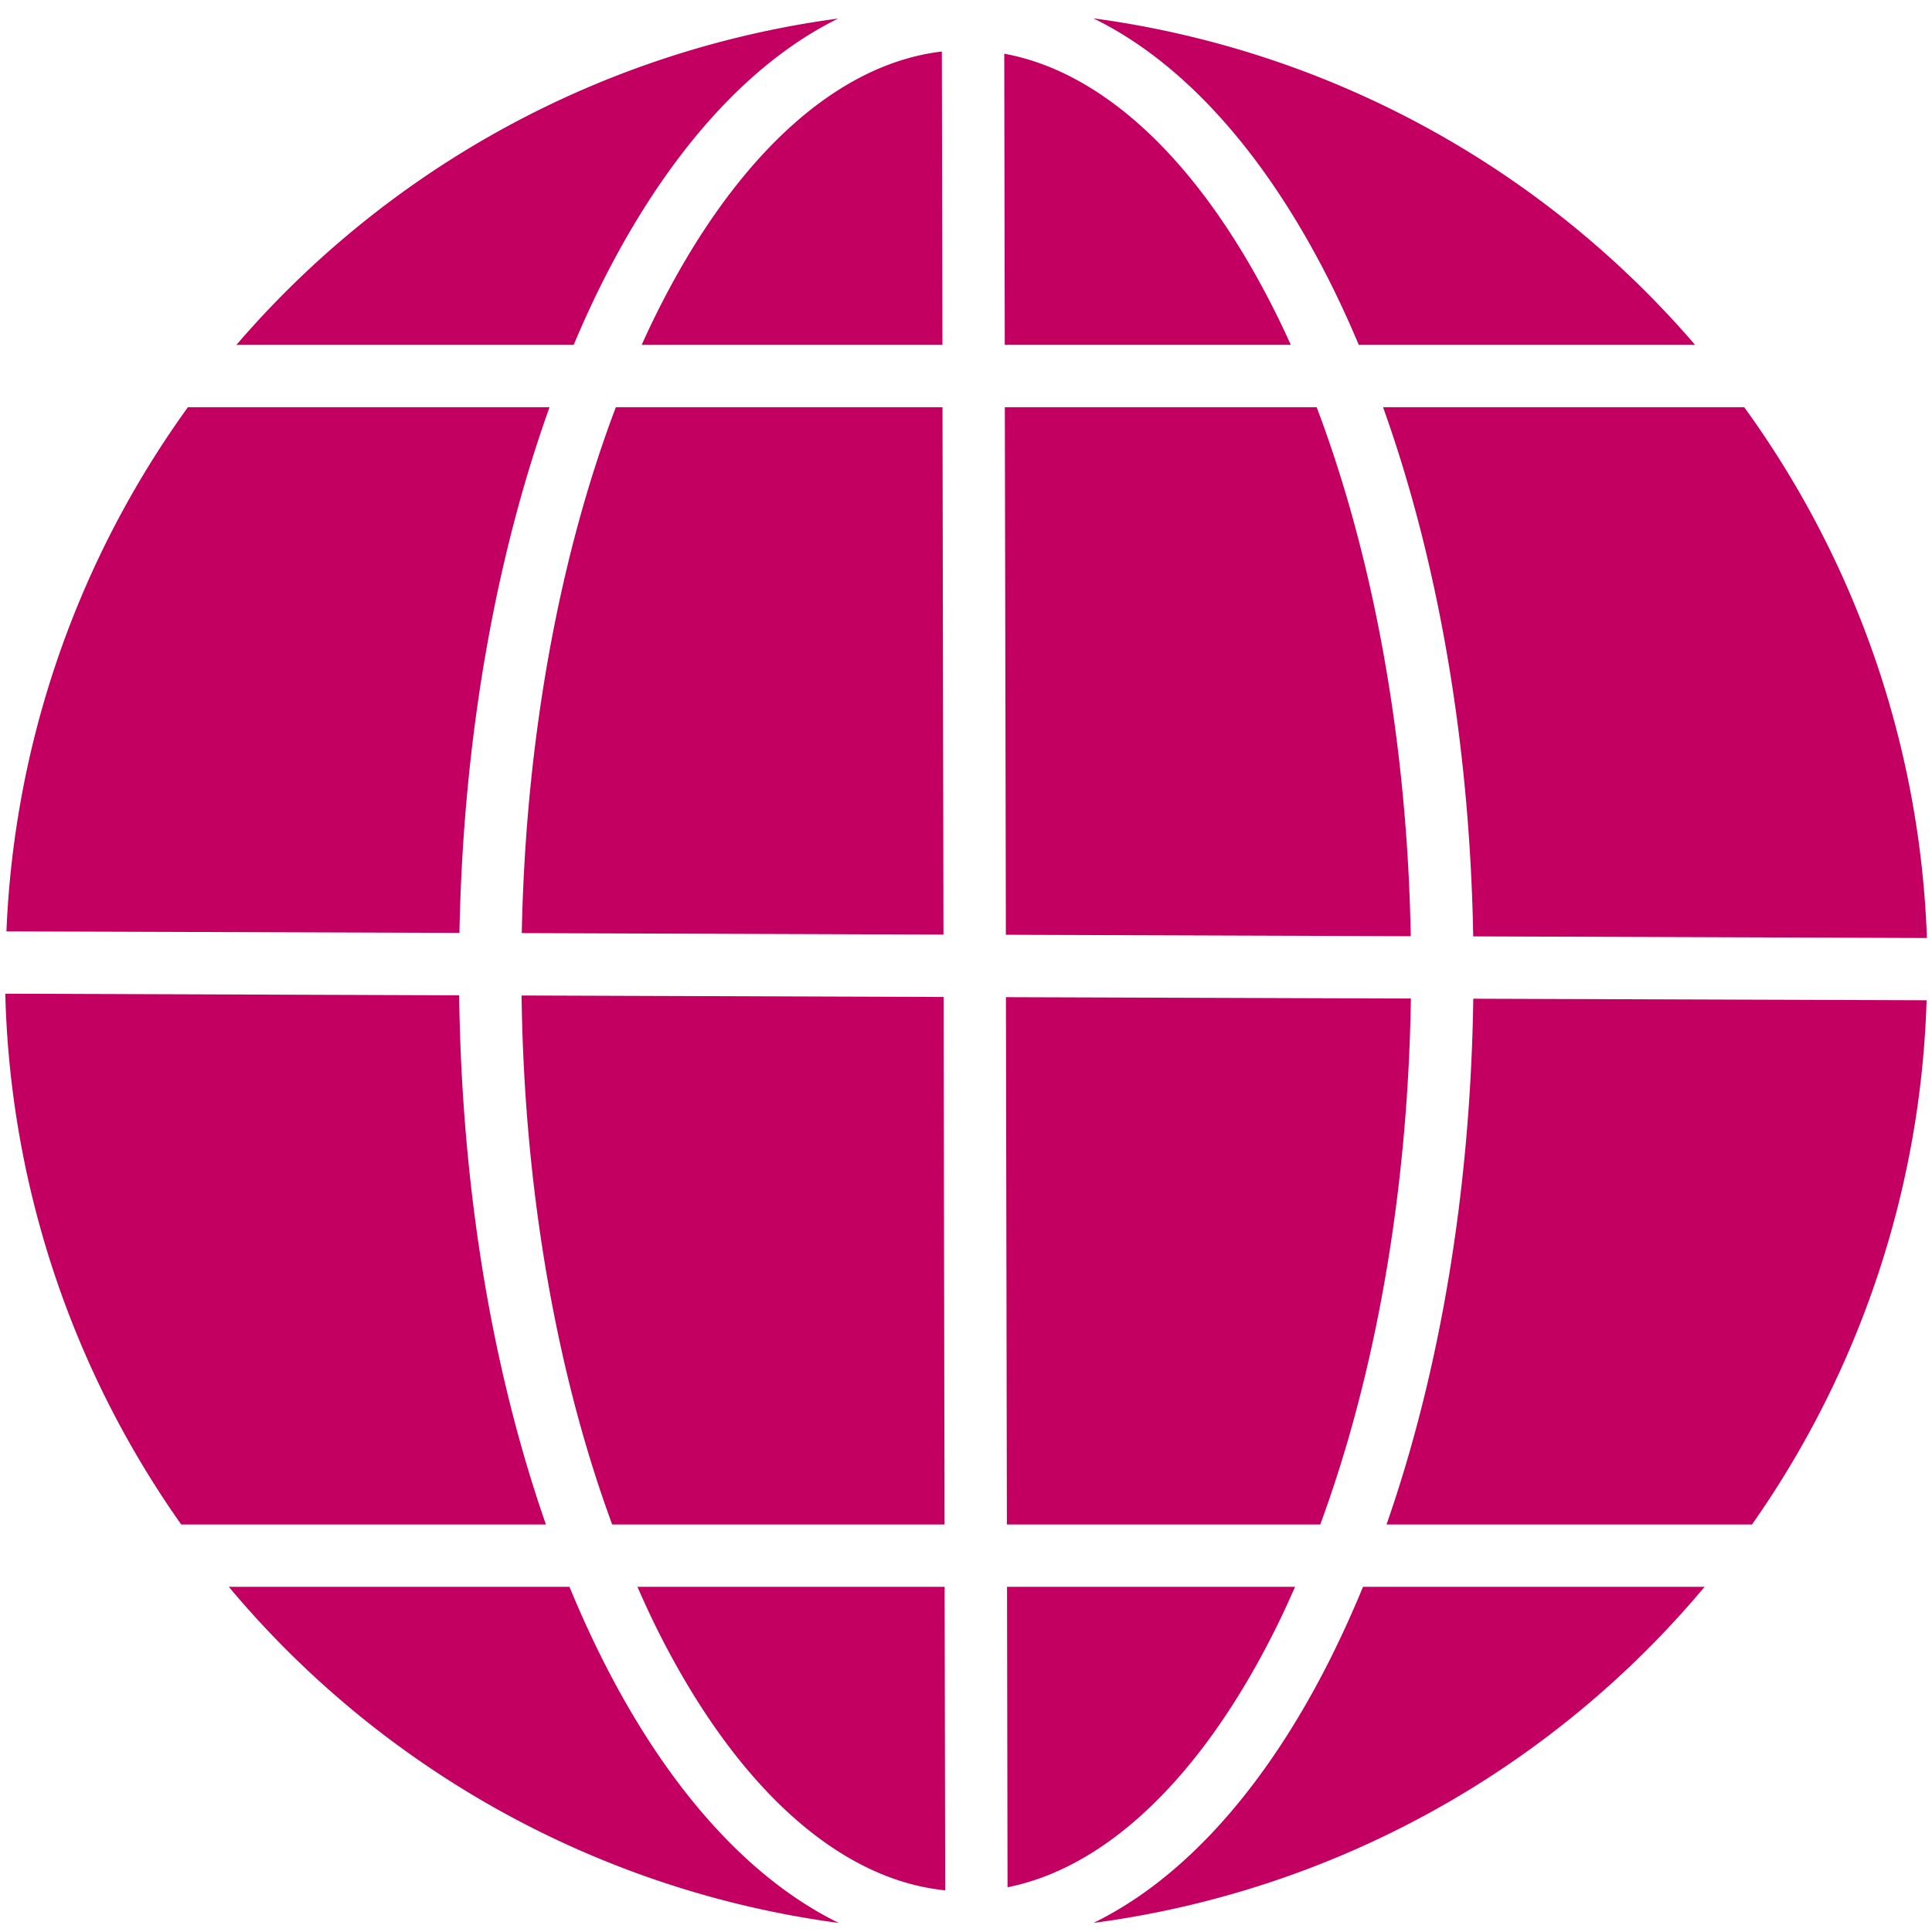
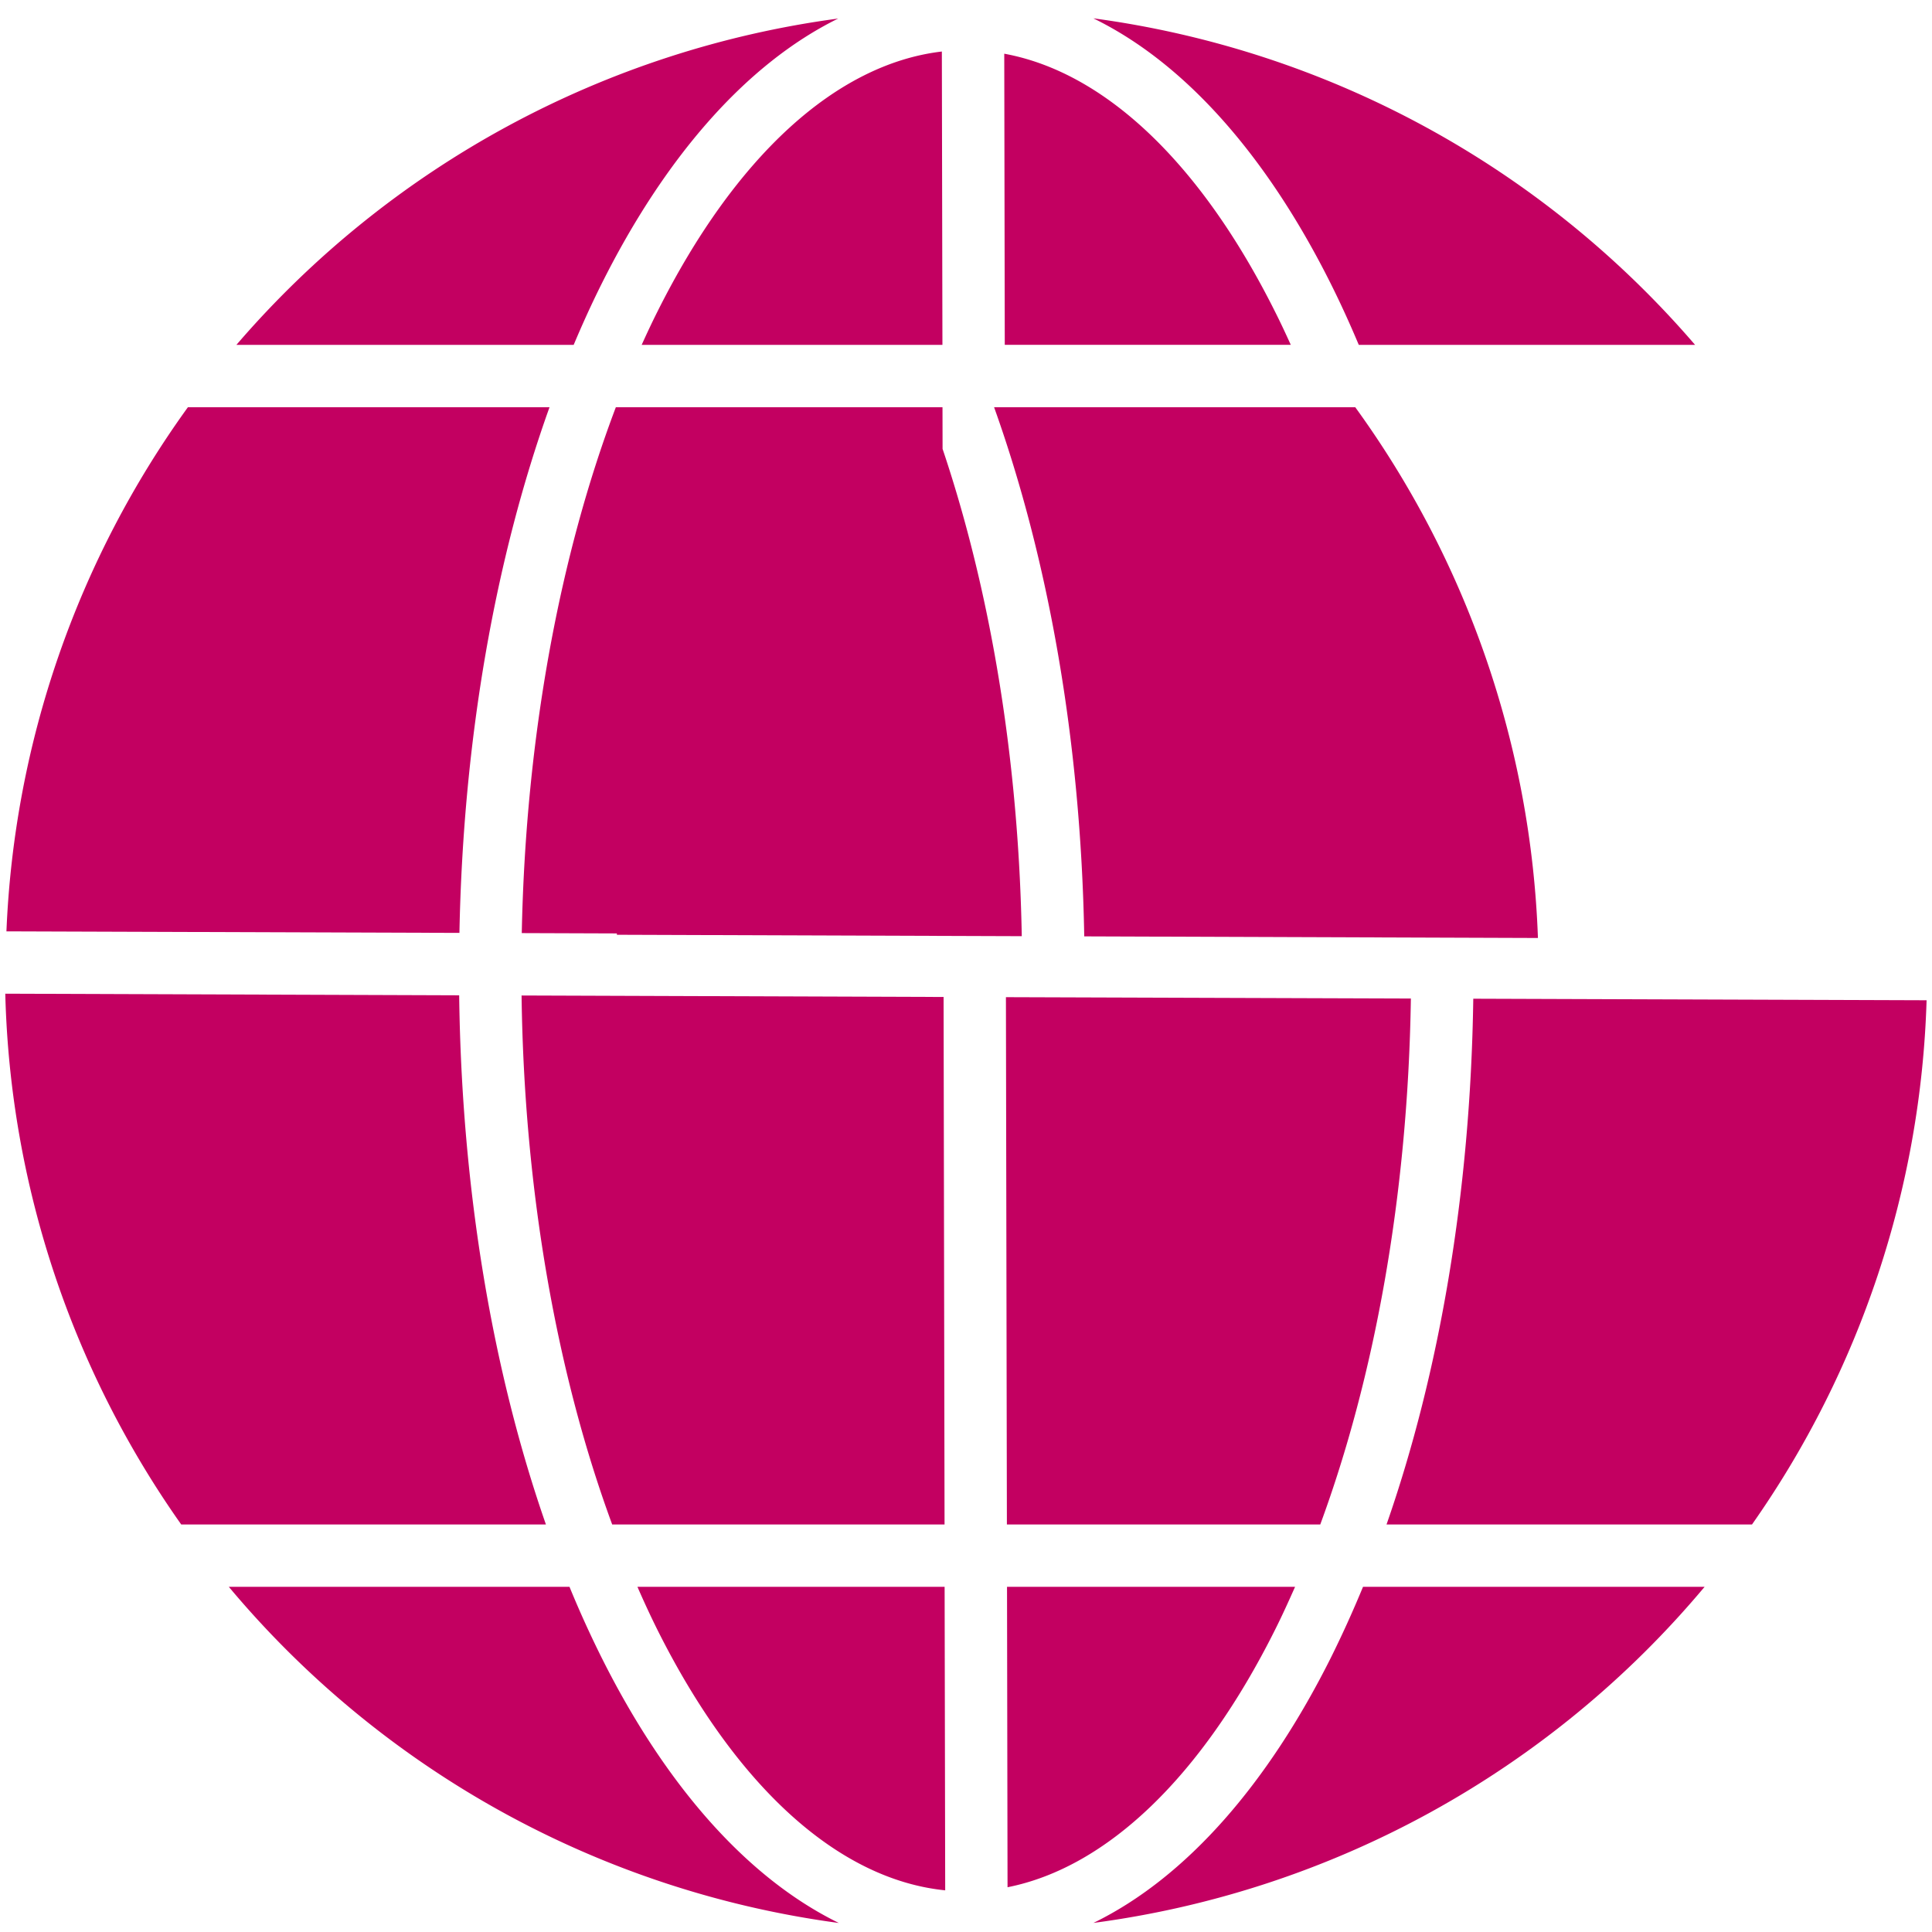
<svg xmlns="http://www.w3.org/2000/svg" width="30" height="30">
-   <path d="M16.98.286c1.458.712 2.717 2.185 3.684 4.119.152.304.297.622.435.95h5.222A14.942 14.942 0 0016.98.285zm-3.965.002a14.938 14.938 0 00-9.344 5.067h5.237c.138-.328.283-.646.435-.95.965-1.93 2.22-3.402 3.672-4.117zm1.61.512c-1.644.193-3.214 1.635-4.416 4.038-.084.167-.165.34-.245.517h4.67L14.625.8zm.969.034l.008 4.52h4.441c-.08-.176-.16-.348-.245-.516-1.15-2.3-2.638-3.717-4.204-4.004zM2.918 6.323A14.938 14.938 0 00.1 14.462l7.034.024c.058-3.03.563-5.83 1.399-8.163H2.918zm6.645 0c-.86 2.27-1.4 5.094-1.461 8.166l6.548.023-.015-8.189H9.563zm6.04 0l.016 8.192 6.287.022c-.056-3.09-.597-5.932-1.461-8.214h-4.841zm5.873 0c.84 2.346 1.346 5.167 1.4 8.217l7.045.025a14.934 14.934 0 00-2.837-8.242h-5.608zM.082 15.43a14.931 14.931 0 002.732 8.242h5.663c-.821-2.355-1.309-5.175-1.347-8.217L.082 15.43zm8.017.028c.04 3.08.562 5.92 1.407 8.214h5.161l-.015-8.191-6.553-.023zm7.521.026l.015 8.188h4.866c.841-2.282 1.361-5.104 1.407-8.167l-6.288-.021zm7.257.024c-.043 3.022-.53 5.823-1.347 8.164h5.675a14.938 14.938 0 002.711-8.14l-7.04-.024zM3.553 24.64a14.934 14.934 0 009.473 5.22c-1.458-.713-2.716-2.185-3.683-4.118a16.44 16.44 0 01-.5-1.102h-5.29zm6.345 0c.1.229.204.454.311.669 1.215 2.428 2.805 3.876 4.468 4.044l-.009-4.713h-4.77zm5.739 0l.008 4.665c1.548-.308 3.016-1.722 4.153-3.996.108-.215.21-.44.312-.669h-4.473zm5.528 0c-.158.382-.325.75-.5 1.102-.968 1.934-2.228 3.406-3.686 4.117a14.932 14.932 0 009.49-5.219h-5.304z" fill="#C30061" fill-rule="nonzero" />
+   <path d="M16.98.286c1.458.712 2.717 2.185 3.684 4.119.152.304.297.622.435.95h5.222A14.942 14.942 0 0016.98.285zm-3.965.002a14.938 14.938 0 00-9.344 5.067h5.237c.138-.328.283-.646.435-.95.965-1.93 2.22-3.402 3.672-4.117zm1.61.512c-1.644.193-3.214 1.635-4.416 4.038-.084.167-.165.34-.245.517h4.67L14.625.8zm.969.034l.008 4.52h4.441c-.08-.176-.16-.348-.245-.516-1.15-2.3-2.638-3.717-4.204-4.004zM2.918 6.323A14.938 14.938 0 00.1 14.462l7.034.024c.058-3.03.563-5.83 1.399-8.163H2.918zm6.645 0c-.86 2.27-1.4 5.094-1.461 8.166l6.548.023-.015-8.189H9.563zl.016 8.192 6.287.022c-.056-3.09-.597-5.932-1.461-8.214h-4.841zm5.873 0c.84 2.346 1.346 5.167 1.4 8.217l7.045.025a14.934 14.934 0 00-2.837-8.242h-5.608zM.082 15.43a14.931 14.931 0 002.732 8.242h5.663c-.821-2.355-1.309-5.175-1.347-8.217L.082 15.43zm8.017.028c.04 3.08.562 5.92 1.407 8.214h5.161l-.015-8.191-6.553-.023zm7.521.026l.015 8.188h4.866c.841-2.282 1.361-5.104 1.407-8.167l-6.288-.021zm7.257.024c-.043 3.022-.53 5.823-1.347 8.164h5.675a14.938 14.938 0 002.711-8.14l-7.04-.024zM3.553 24.64a14.934 14.934 0 009.473 5.22c-1.458-.713-2.716-2.185-3.683-4.118a16.44 16.44 0 01-.5-1.102h-5.29zm6.345 0c.1.229.204.454.311.669 1.215 2.428 2.805 3.876 4.468 4.044l-.009-4.713h-4.77zm5.739 0l.008 4.665c1.548-.308 3.016-1.722 4.153-3.996.108-.215.21-.44.312-.669h-4.473zm5.528 0c-.158.382-.325.75-.5 1.102-.968 1.934-2.228 3.406-3.686 4.117a14.932 14.932 0 009.49-5.219h-5.304z" fill="#C30061" fill-rule="nonzero" />
</svg>